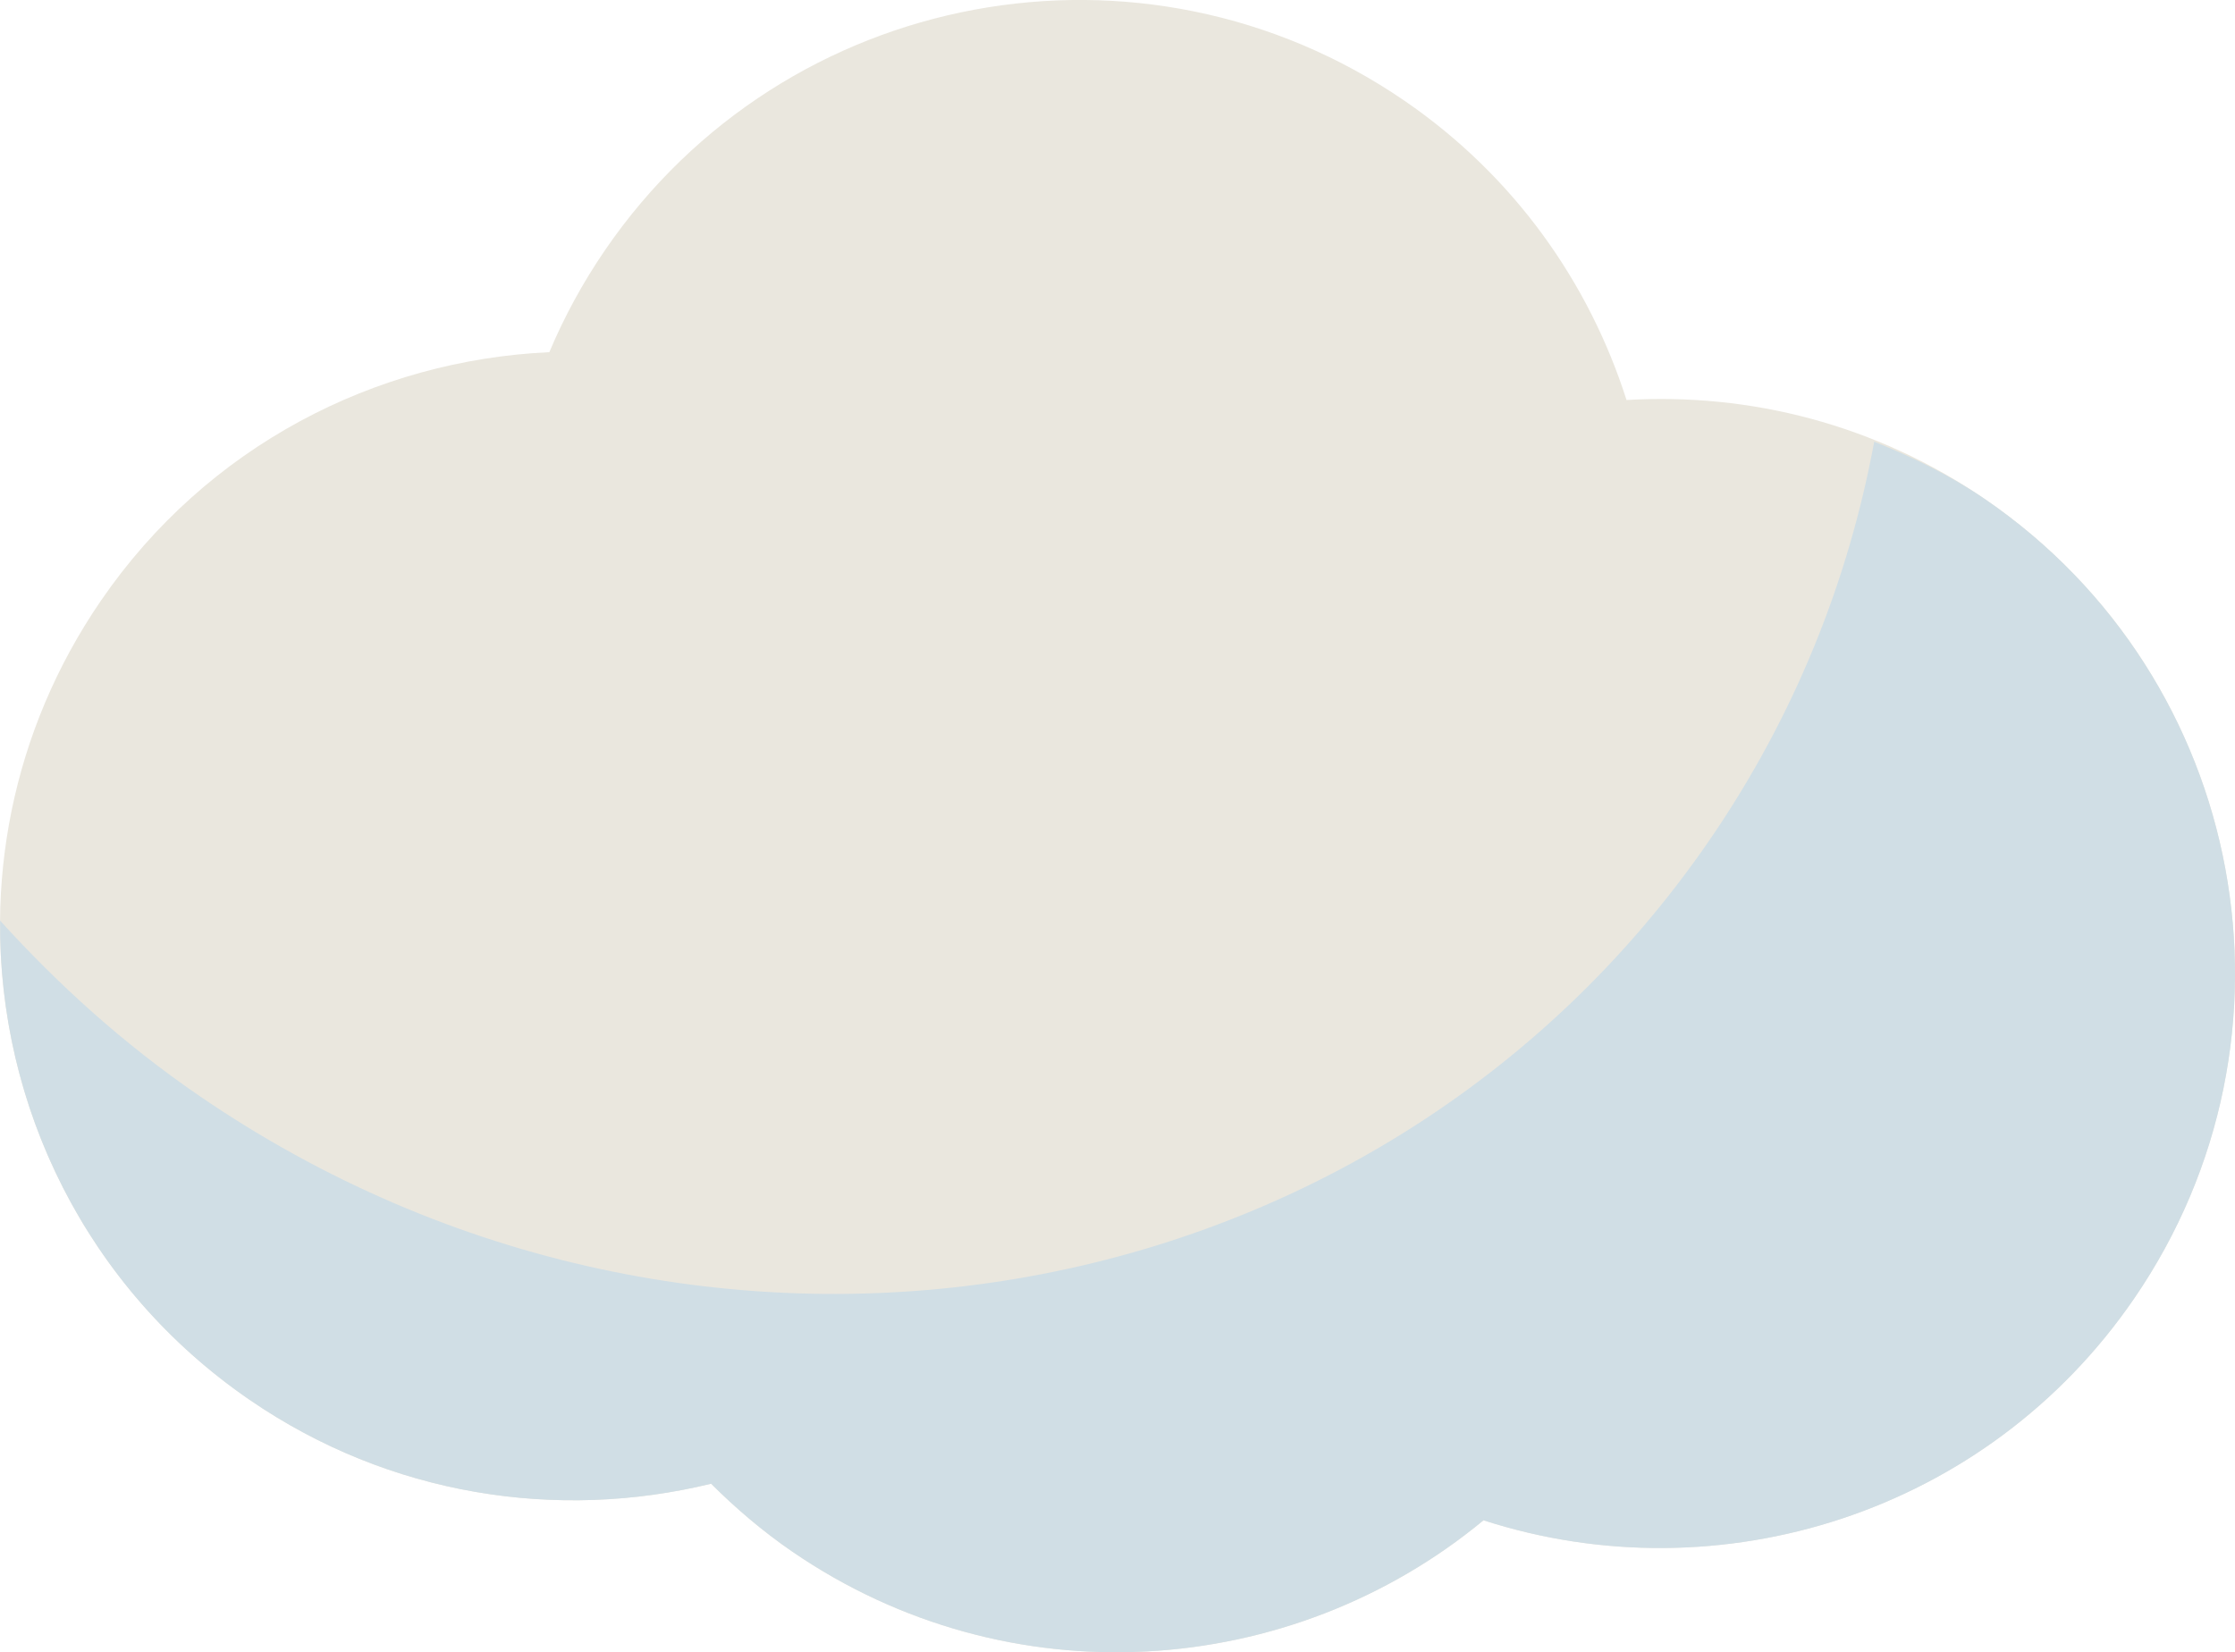
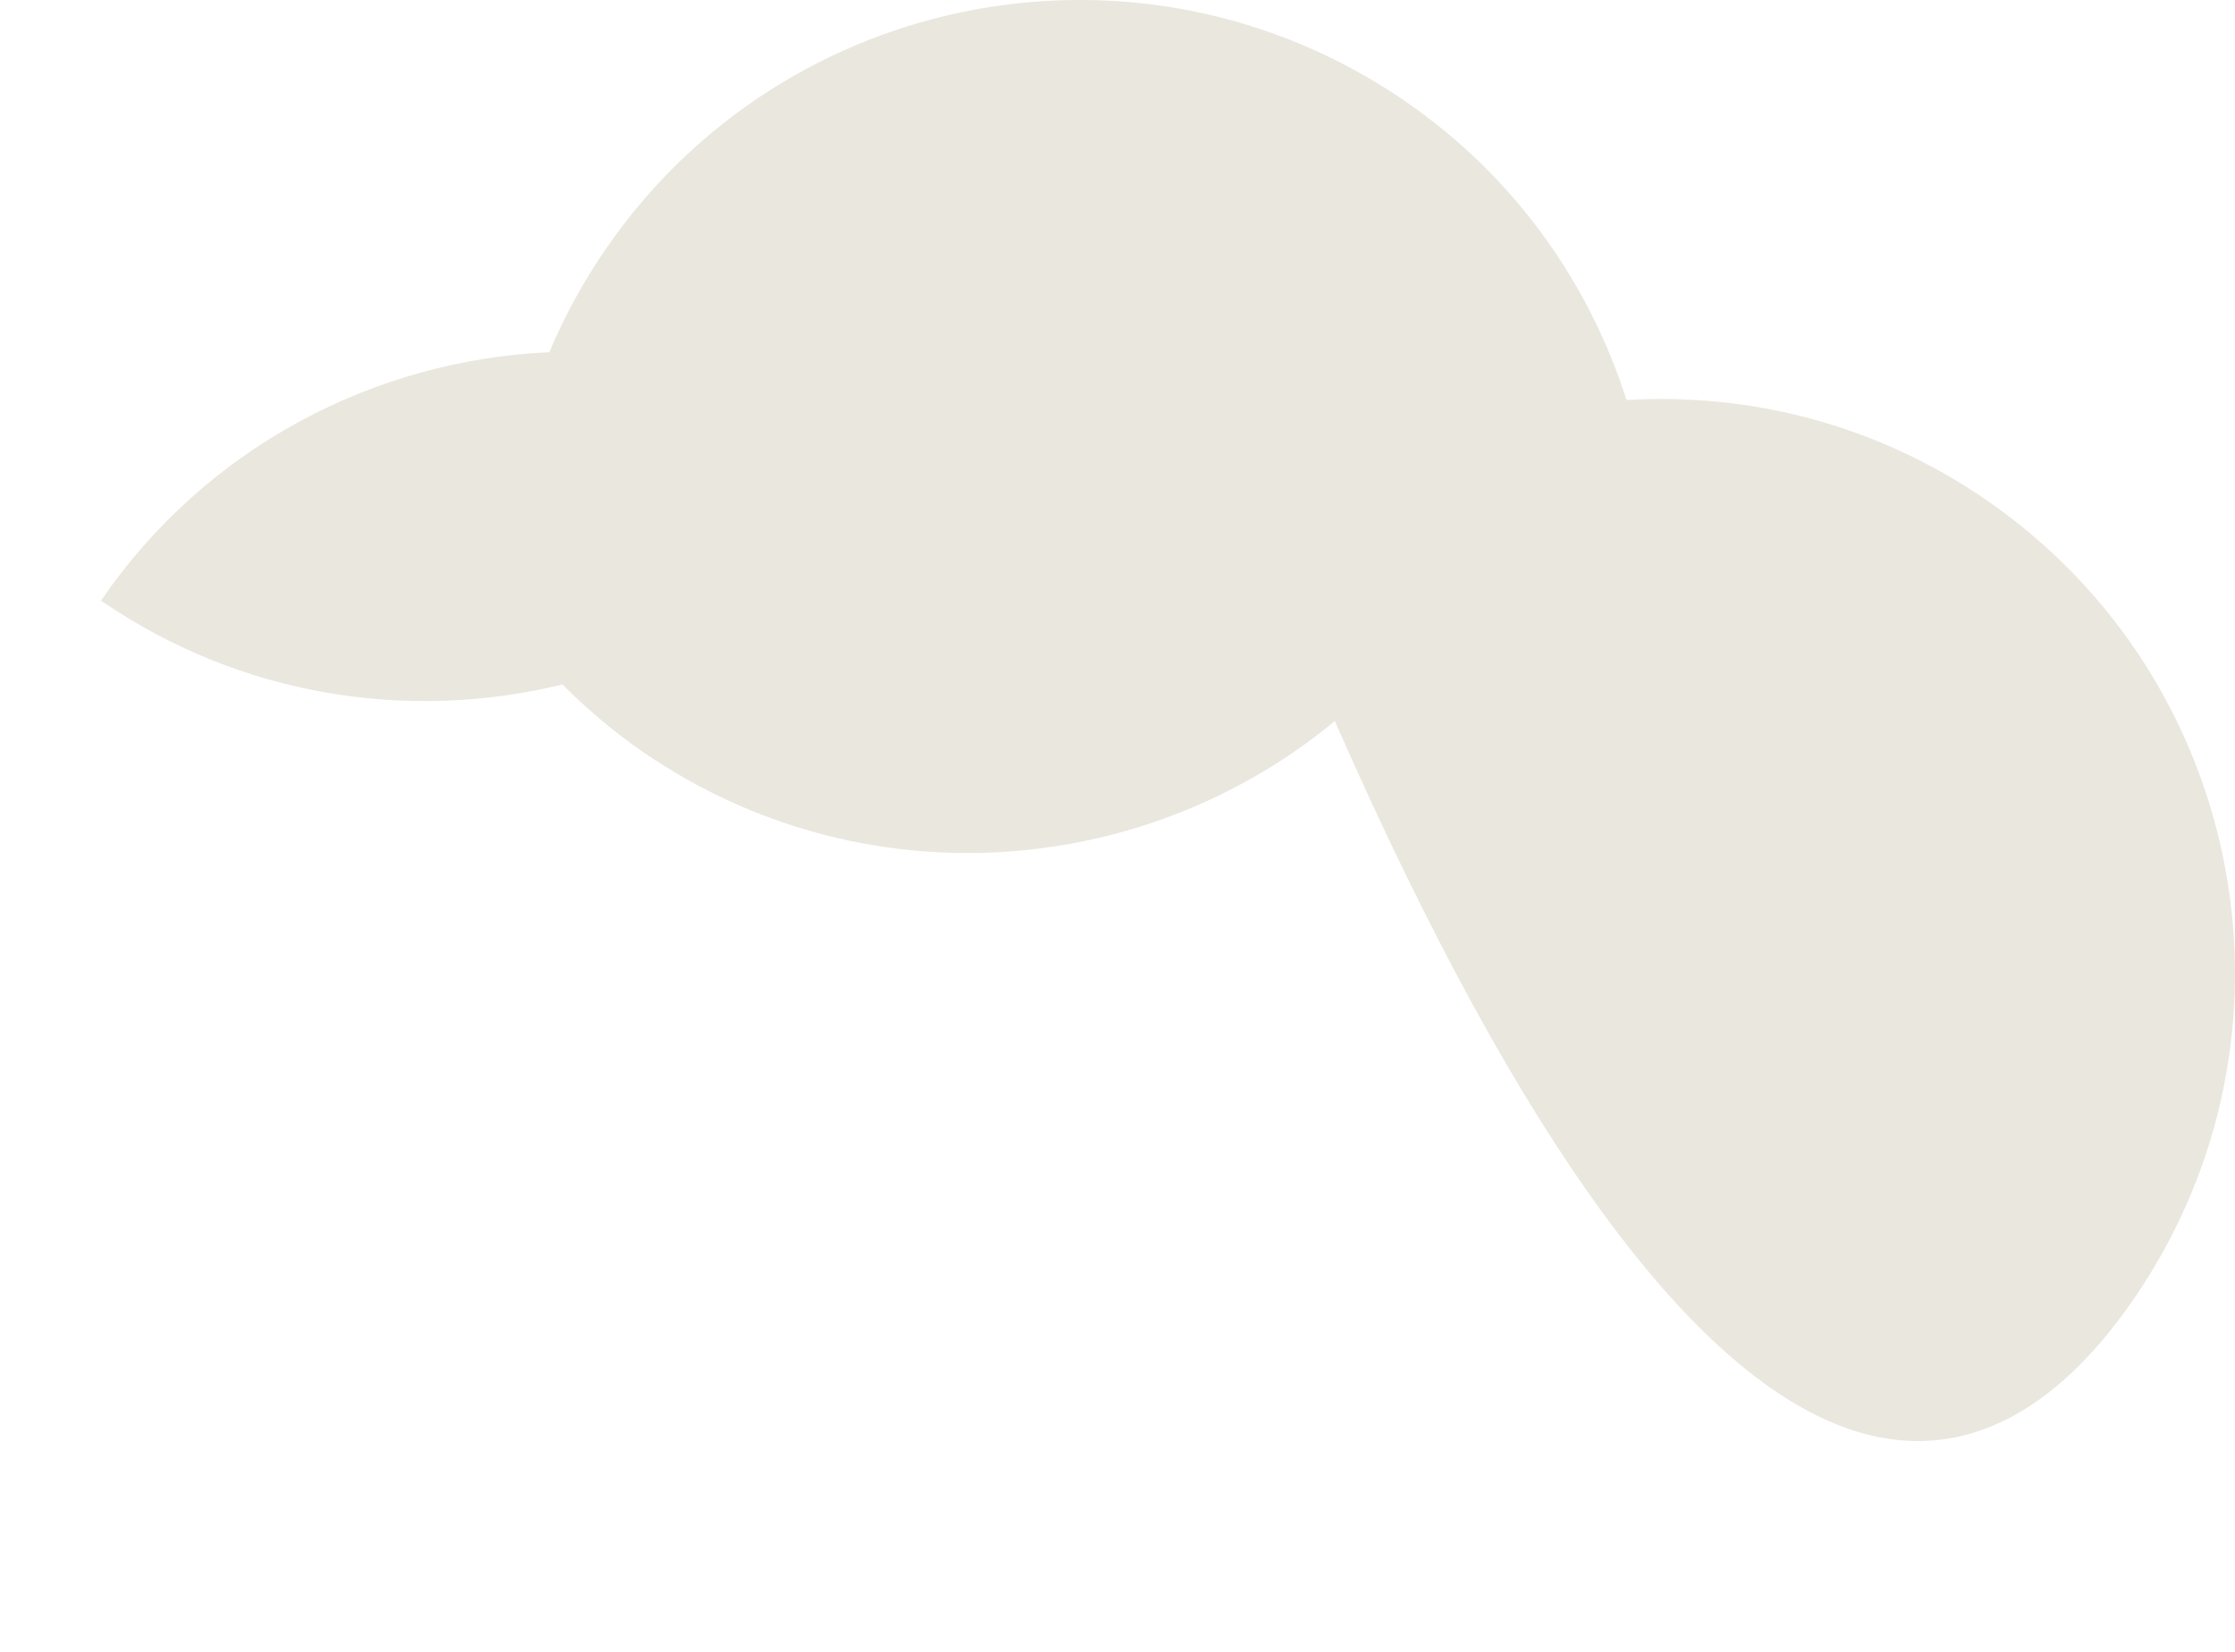
<svg xmlns="http://www.w3.org/2000/svg" version="1.1" x="0px" y="0px" width="41.443px" height="30.638px" viewBox="0 0 41.443 30.638" enable-background="new 0 0 41.443 30.638" xml:space="preserve">
  <defs>
</defs>
  <g>
-     <path fill="#EAE7DE" d="M39.571,24.081c3.331-4.854,2.097-11.49-2.757-14.821c-2.031-1.394-4.372-1.978-6.654-1.842   c-0.694-2.178-2.082-4.153-4.113-5.547c-4.854-3.331-11.49-2.097-14.821,2.757c-0.418,0.609-0.764,1.247-1.04,1.903   C6.961,6.678,3.839,8.27,1.872,11.138c-3.331,4.854-2.097,11.49,2.757,14.821c2.602,1.786,5.714,2.248,8.557,1.555   c0.456,0.455,0.952,0.879,1.502,1.257c4.016,2.756,9.246,2.379,12.82-0.579C31.881,29.605,36.838,28.064,39.571,24.081z" />
-     <path fill="#D0DEE5" d="M36.814,9.261c-0.656-0.45-1.352-0.786-2.061-1.07c-0.477,2.579-1.478,5.091-3.048,7.379   c-6.177,9.001-18.723,11.124-28.023,4.742c-1.386-0.951-2.601-2.05-3.68-3.24c-0.029,3.425,1.59,6.803,4.627,8.887   c2.602,1.786,5.714,2.248,8.557,1.555c0.456,0.455,0.952,0.879,1.502,1.257c4.016,2.756,9.246,2.379,12.82-0.579   c4.373,1.414,9.33-0.126,12.063-4.109C42.903,19.227,41.668,12.592,36.814,9.261z" />
+     <path fill="#EAE7DE" d="M39.571,24.081c3.331-4.854,2.097-11.49-2.757-14.821c-2.031-1.394-4.372-1.978-6.654-1.842   c-0.694-2.178-2.082-4.153-4.113-5.547c-4.854-3.331-11.49-2.097-14.821,2.757c-0.418,0.609-0.764,1.247-1.04,1.903   C6.961,6.678,3.839,8.27,1.872,11.138c2.602,1.786,5.714,2.248,8.557,1.555   c0.456,0.455,0.952,0.879,1.502,1.257c4.016,2.756,9.246,2.379,12.82-0.579C31.881,29.605,36.838,28.064,39.571,24.081z" />
  </g>
</svg>